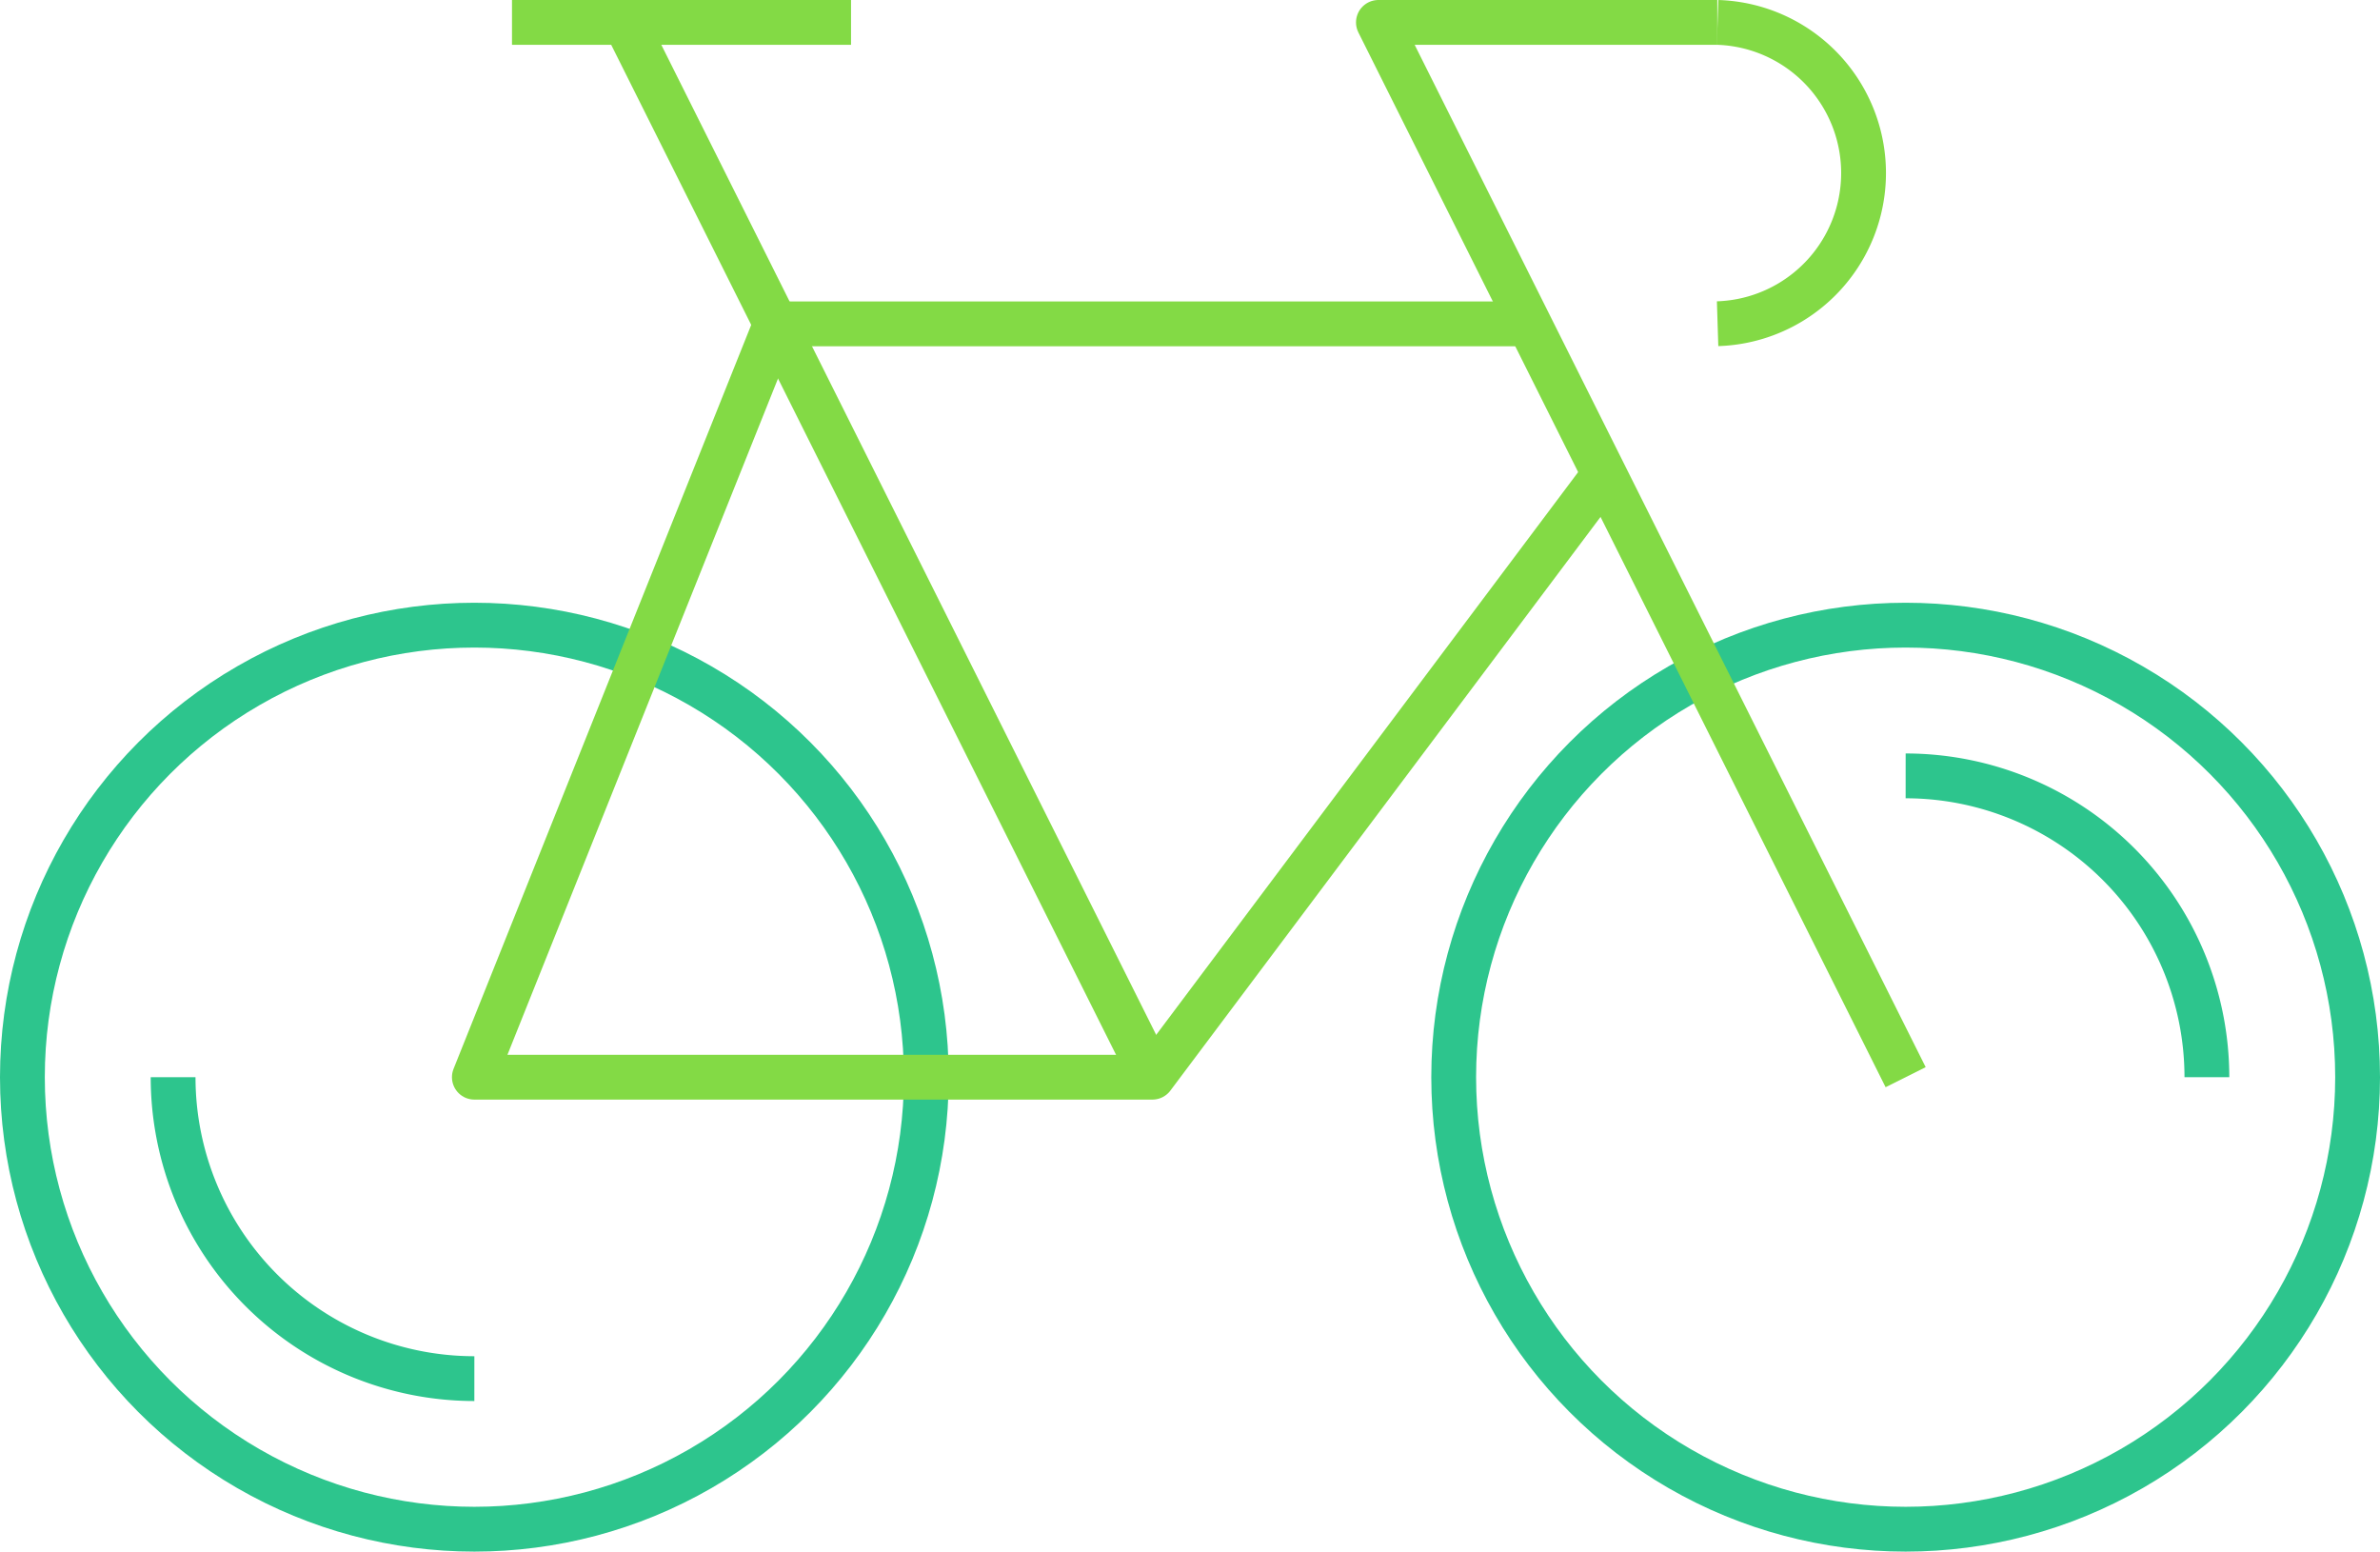
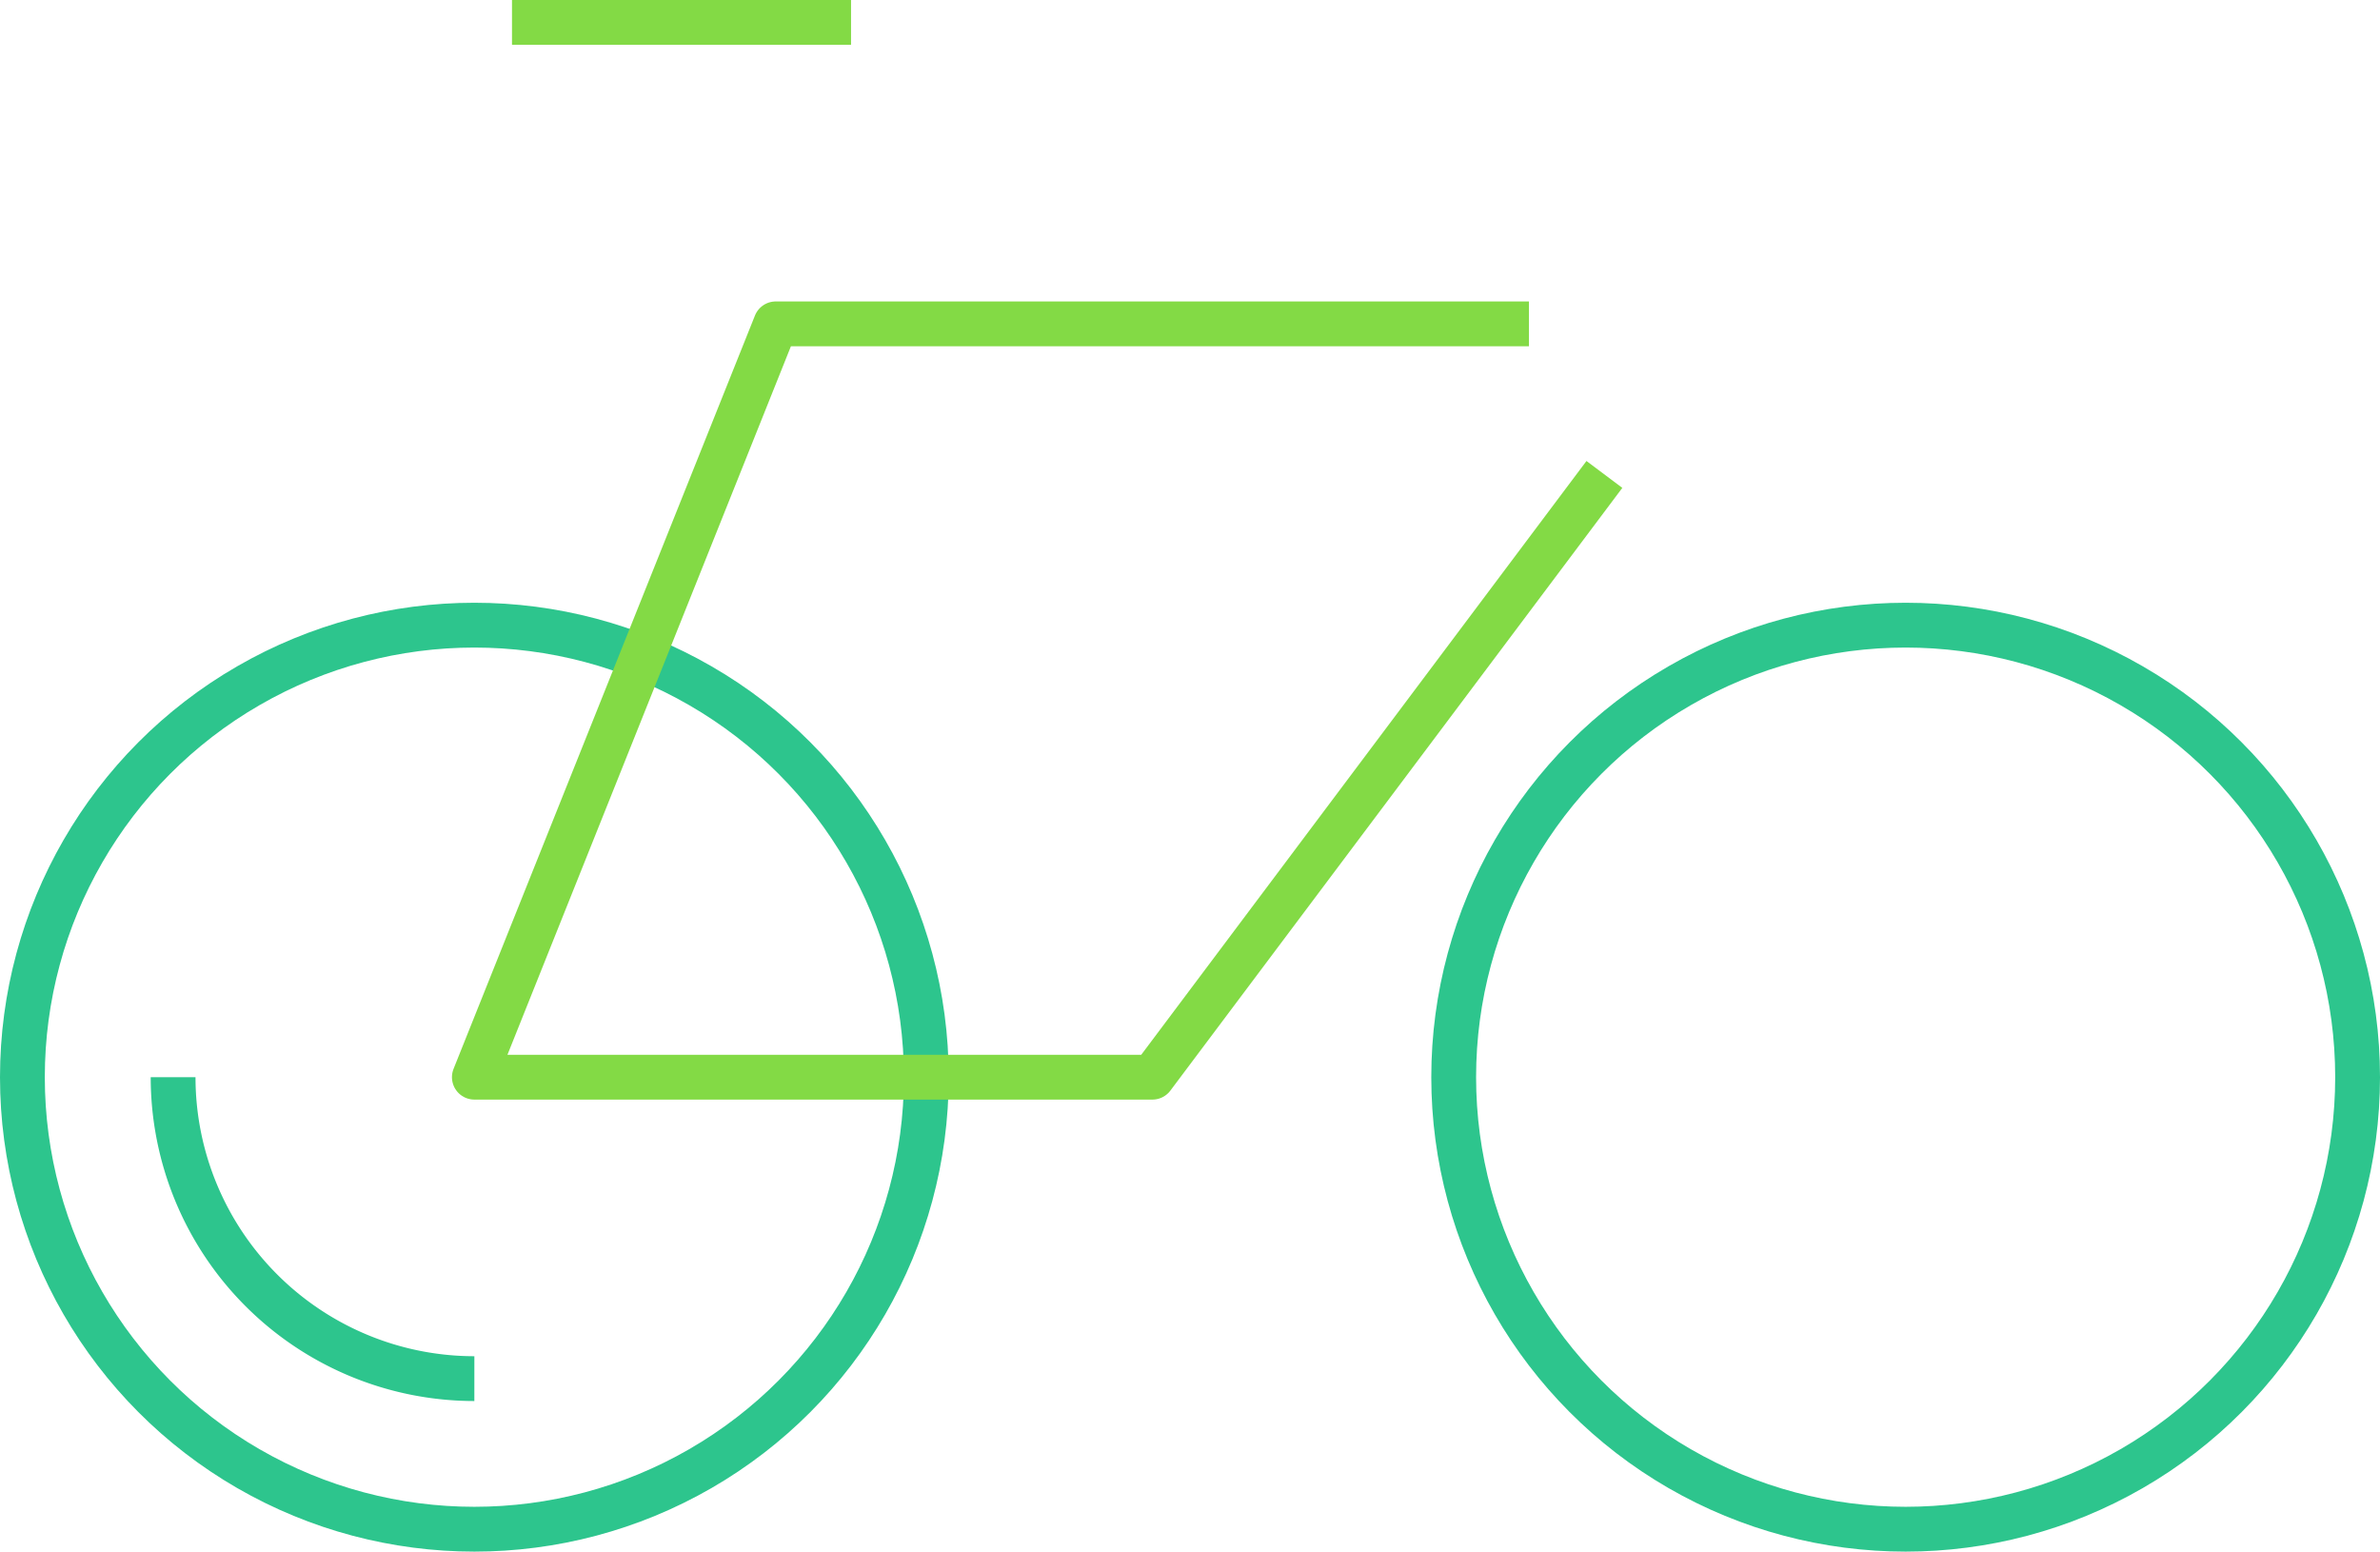
<svg xmlns="http://www.w3.org/2000/svg" viewBox="0 0 159.35 103.87">
  <defs>
    <style>.cls-1,.cls-2{fill:none;stroke-linejoin:round;stroke-width:3px;}.cls-1{stroke:#2dc58d;}.cls-2{stroke:#83da45;}</style>
  </defs>
  <title>Asset 121</title>
  <g id="Layer_2" data-name="Layer 2">
    <g id="Layer_1-2" data-name="Layer 1">
      <circle class="cls-1" cx="127.59" cy="72.11" r="30.26" />
      <circle class="cls-1" cx="31.76" cy="72.11" r="30.26" />
-       <path class="cls-1" d="M127.59,51.94a20.18,20.18,0,0,1,20.17,20.17" />
      <path class="cls-1" d="M31.76,92.29A20.18,20.18,0,0,1,11.59,72.11" />
-       <line class="cls-2" x1="77.15" y1="72.11" x2="41.85" y2="1.5" />
      <line class="cls-2" x1="34.28" y1="1.5" x2="56.98" y2="1.5" />
-       <polyline class="cls-2" points="127.59 72.11 92.29 1.5 114.98 1.5" />
-       <path class="cls-2" d="M115,1.5a10.09,10.09,0,0,1,0,20.17" />
      <polyline class="cls-2" points="107.42 31.76 77.16 72.11 31.76 72.11 51.94 21.68 102.37 21.68" />
    </g>
  </g>
</svg>